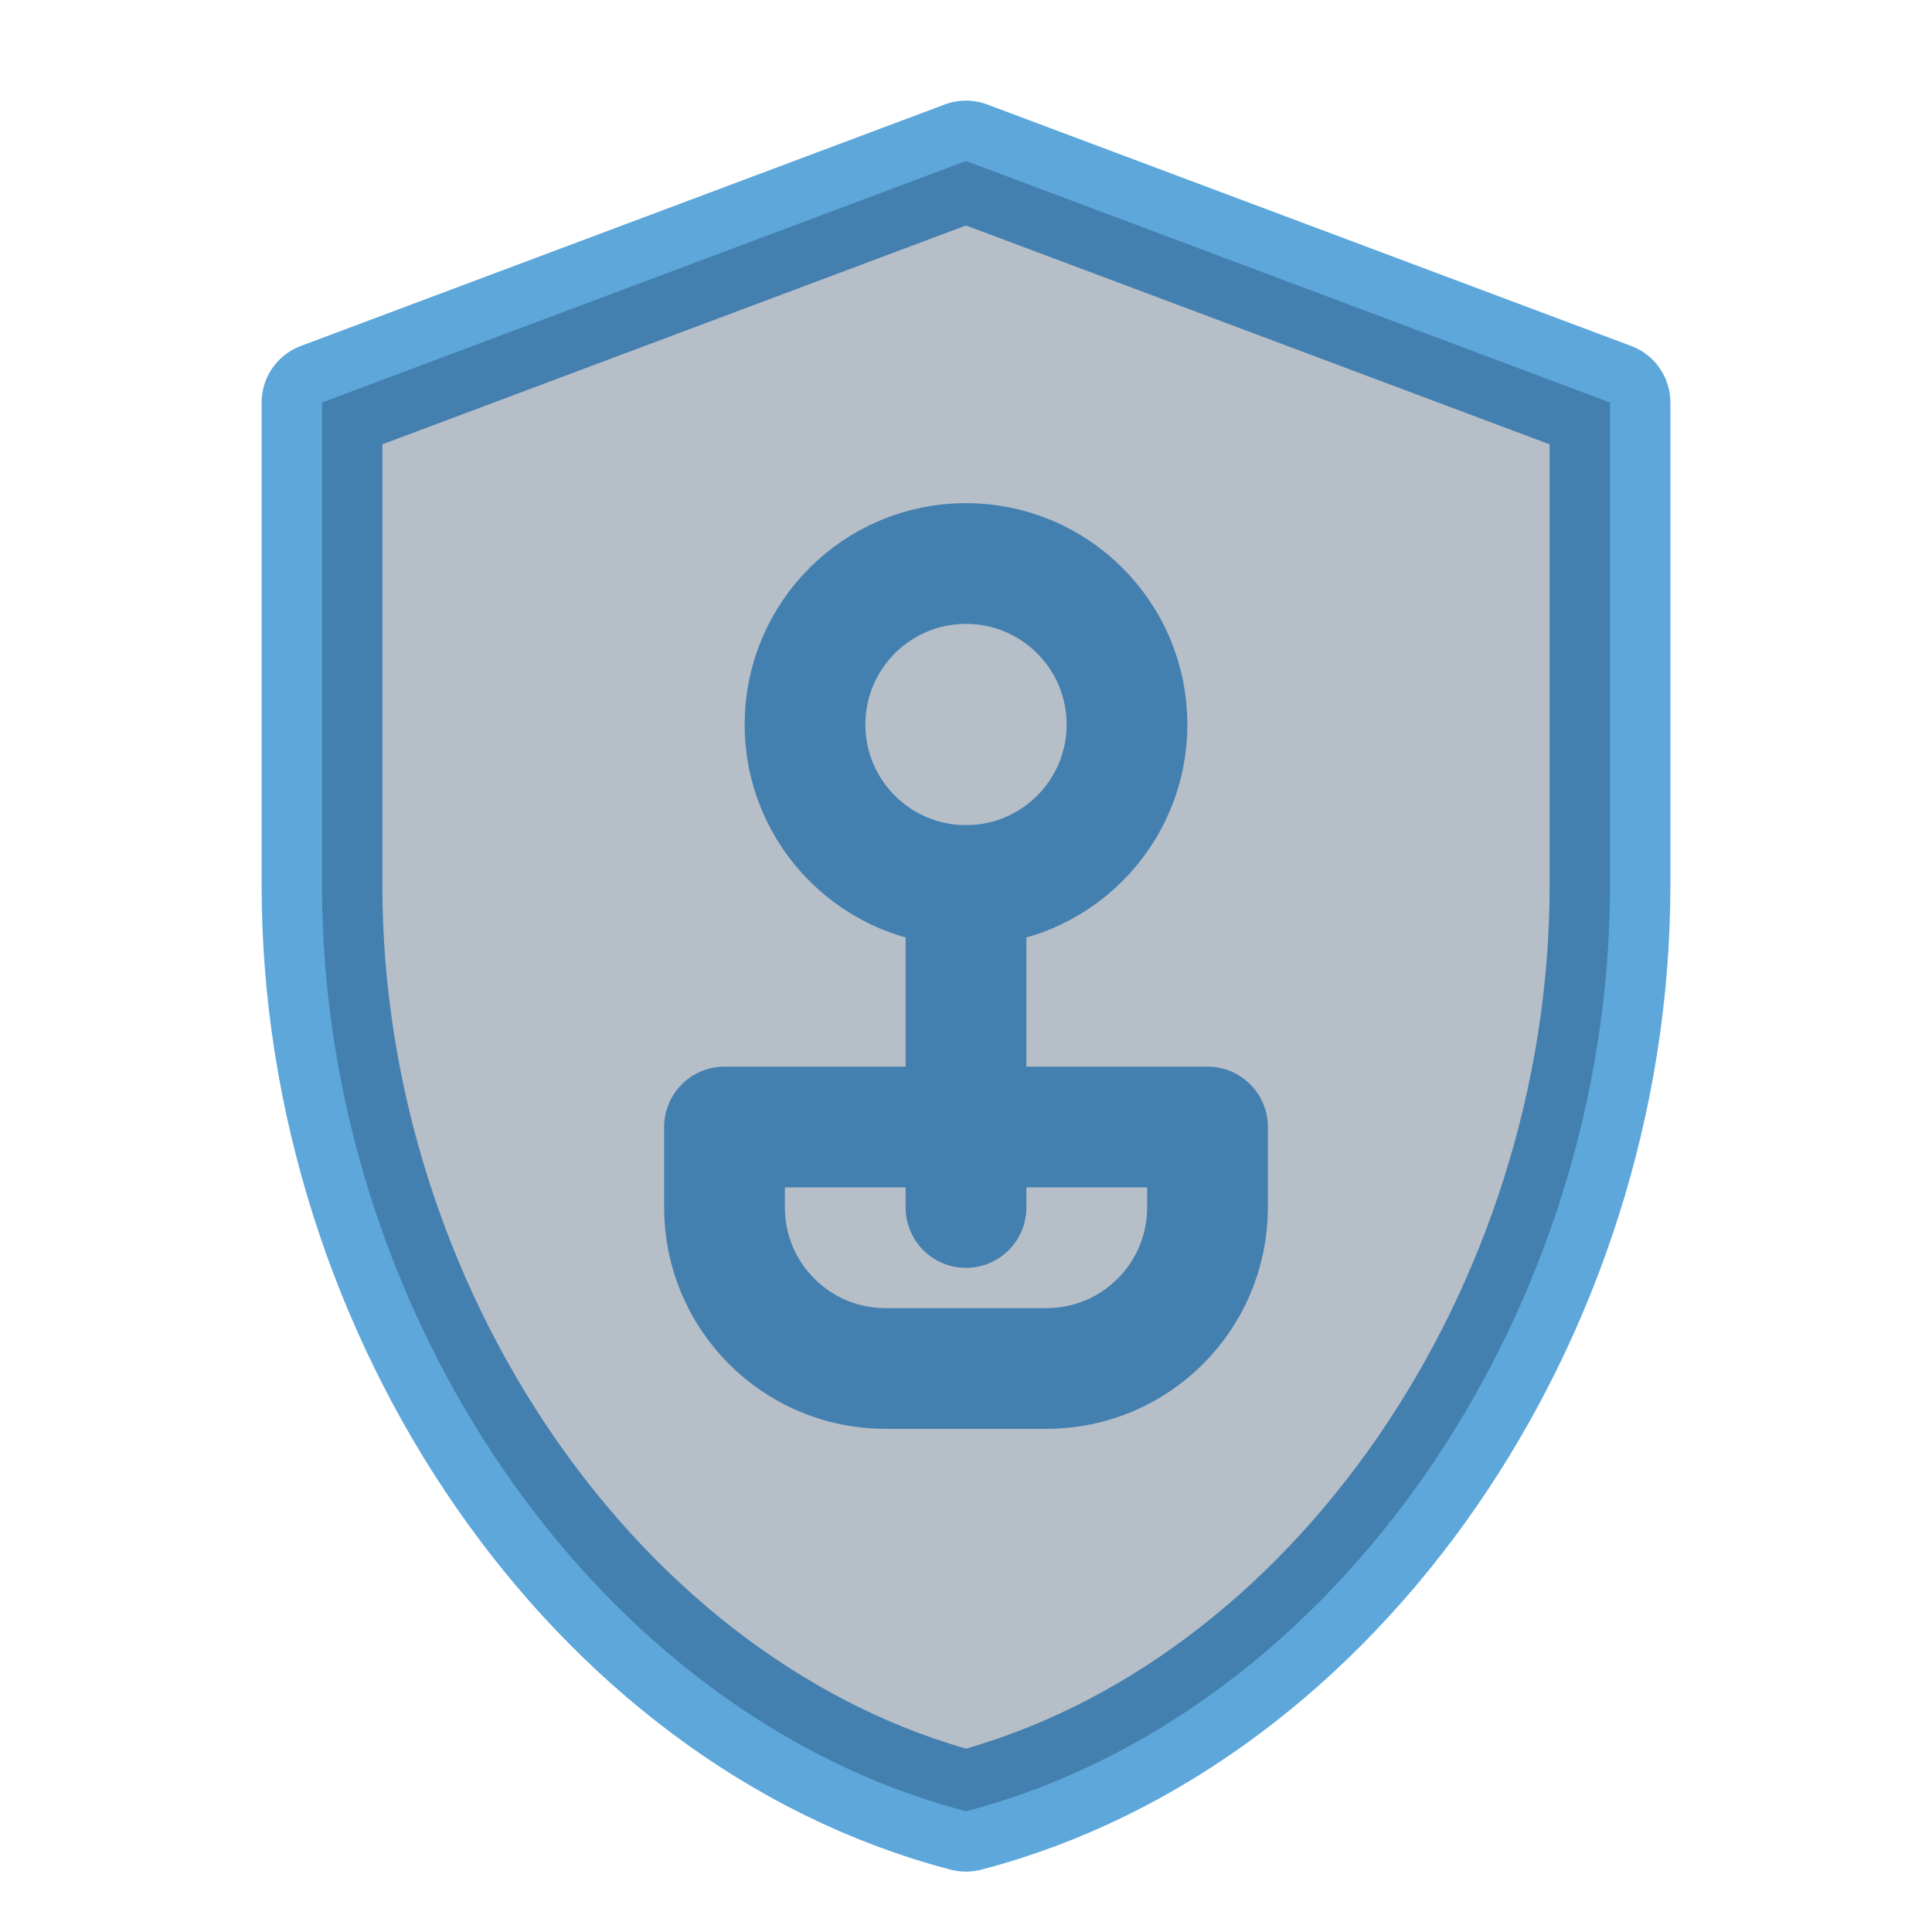
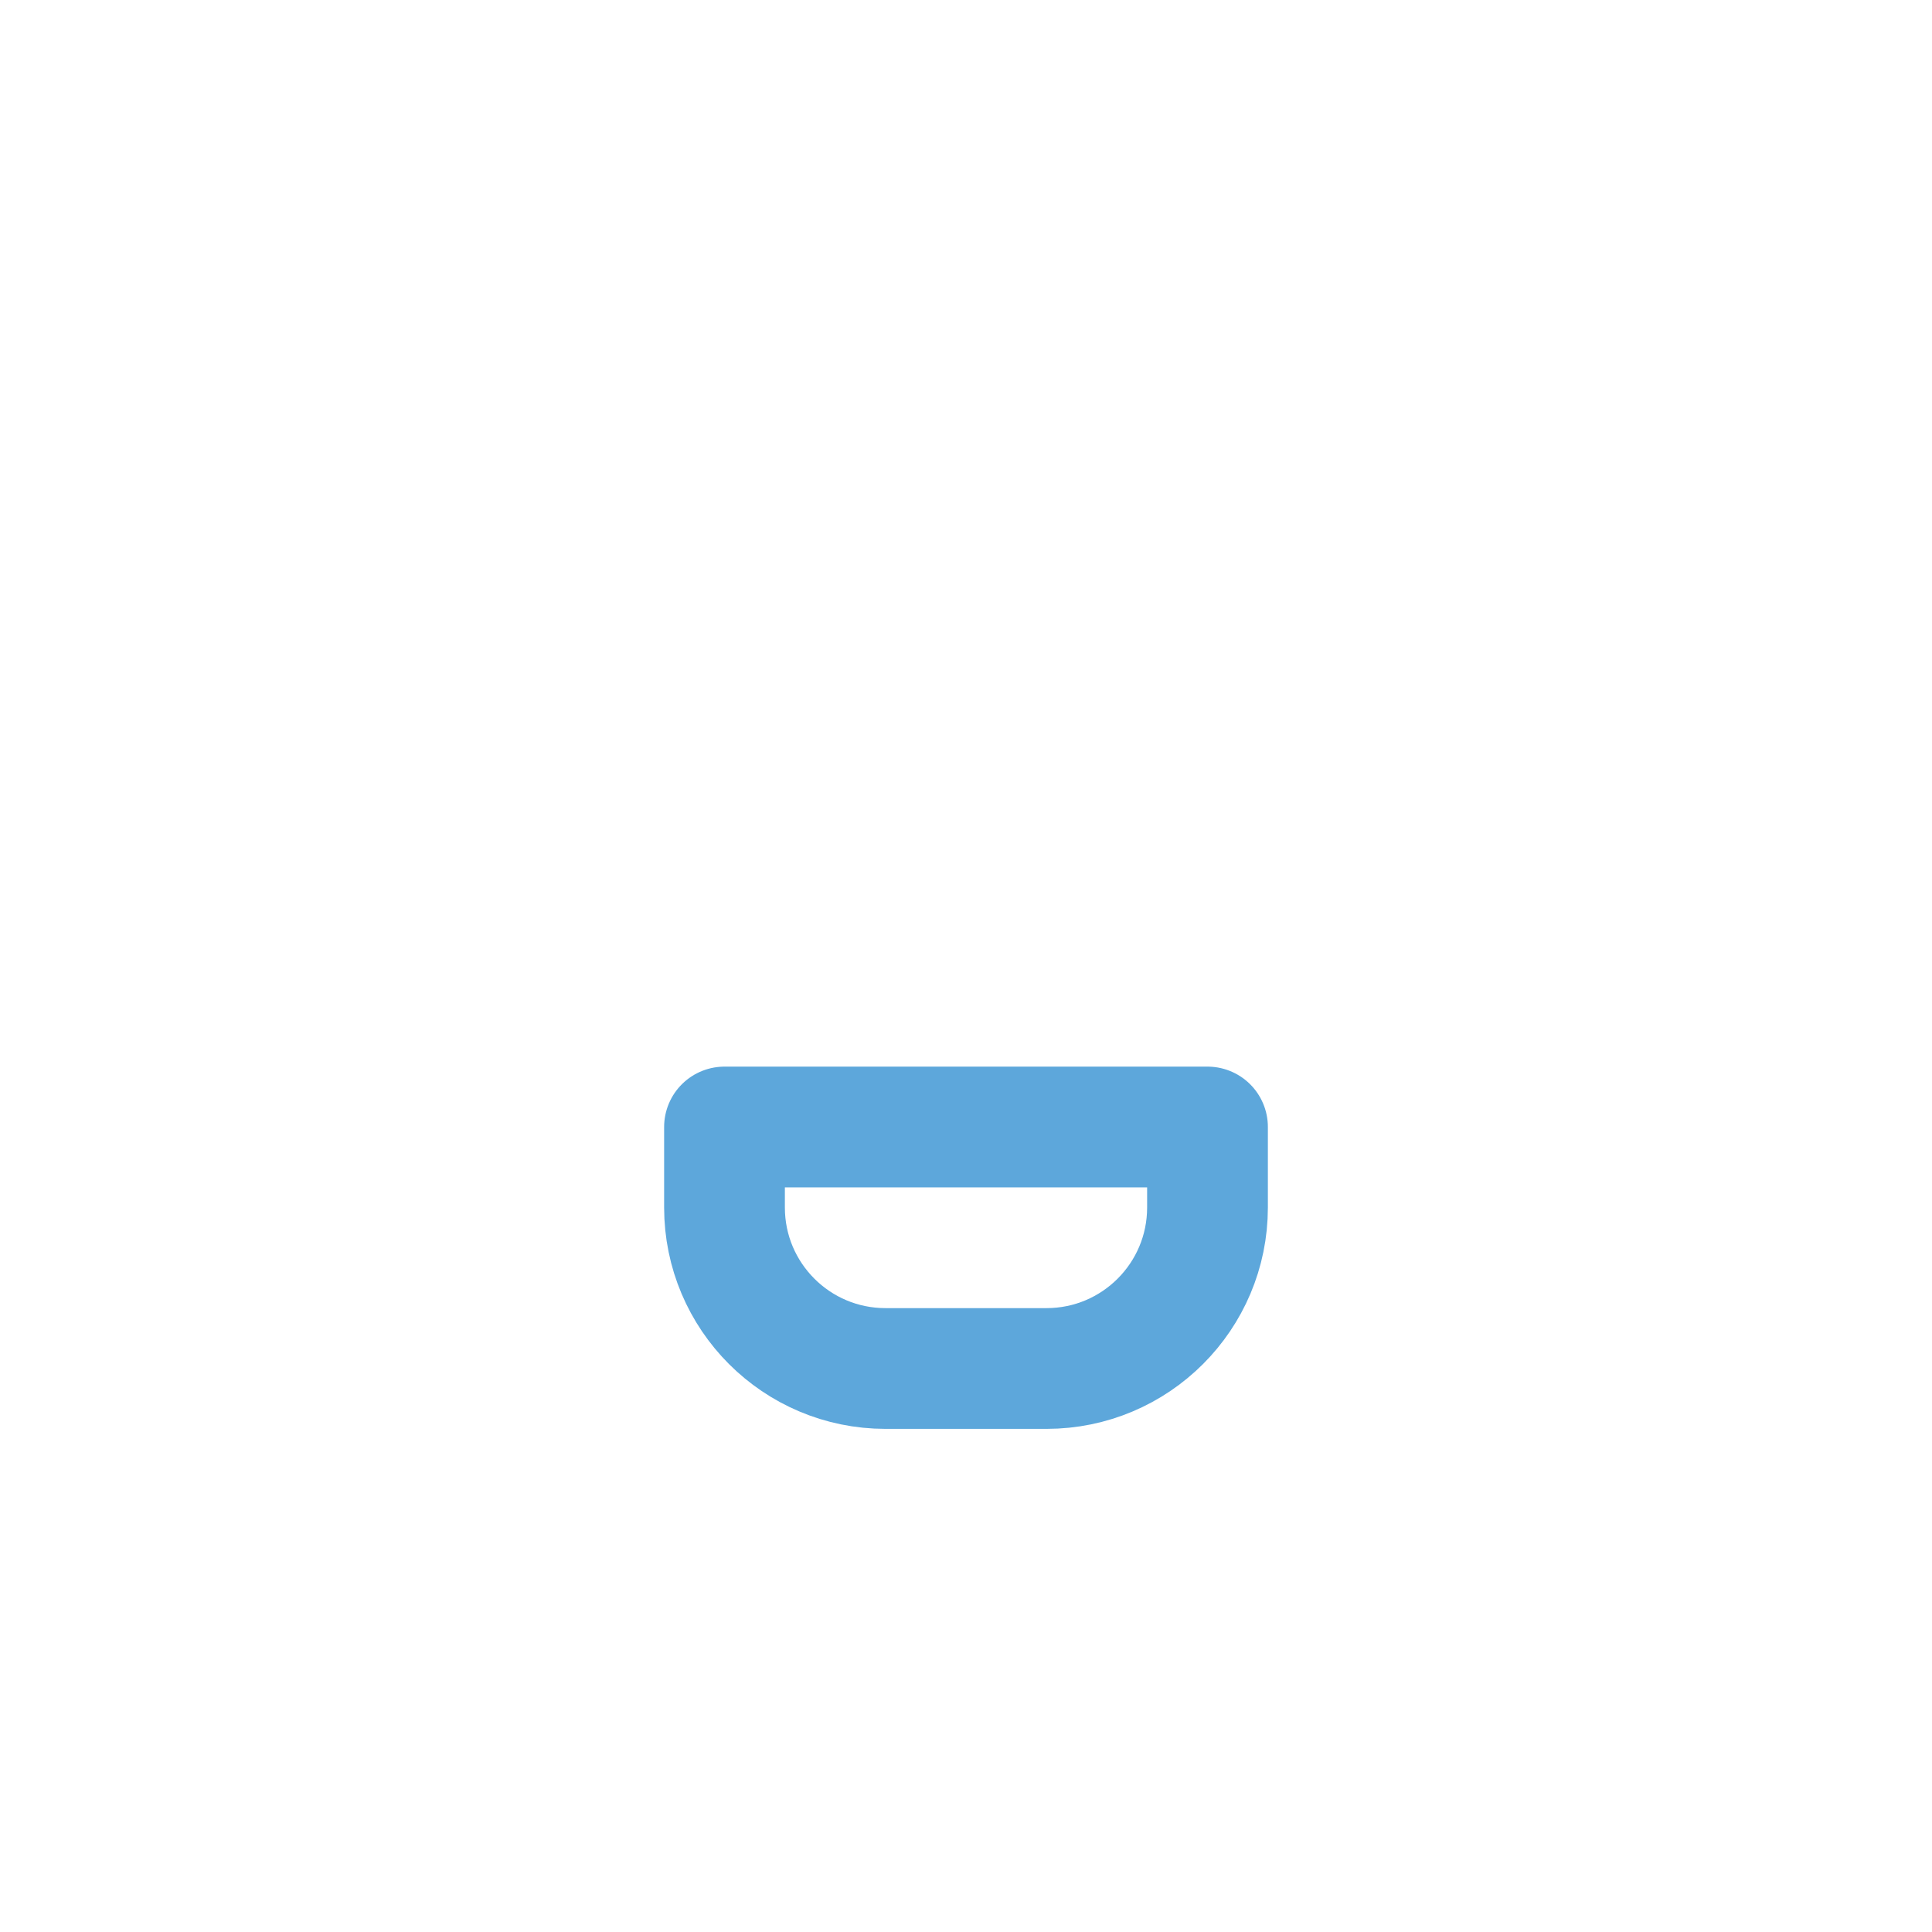
<svg xmlns="http://www.w3.org/2000/svg" width="48" height="48" viewBox="0 0 48 48" fill="none">
-   <path d="M24 4L8 10V22C8 32.6 14.8 42.6 24 45C33.2 42.6 40 32.6 40 22V10L24 4Z" stroke="#5DA7DB" stroke-width="3" stroke-linecap="round" stroke-linejoin="round" />
-   <path d="M24 22C26.209 22 28 20.209 28 18C28 15.791 26.209 14 24 14C21.791 14 20 15.791 20 18C20 20.209 21.791 22 24 22Z" stroke="#5DA7DB" stroke-width="3" stroke-linecap="round" stroke-linejoin="round" />
-   <path d="M24 22V30" stroke="#5DA7DB" stroke-width="3" stroke-linecap="round" stroke-linejoin="round" />
  <path d="M30 30C30 32.209 28.209 34 26 34H22C19.791 34 18 32.209 18 30V28H30V30Z" stroke="#5DA7DB" stroke-width="3" stroke-linecap="round" stroke-linejoin="round" />
-   <path d="M24 4L8 10V22C8 32.6 14.8 42.6 24 45C33.2 42.6 40 32.6 40 22V10L24 4Z" fill="#0A2647" fill-opacity="0.3" />
</svg>